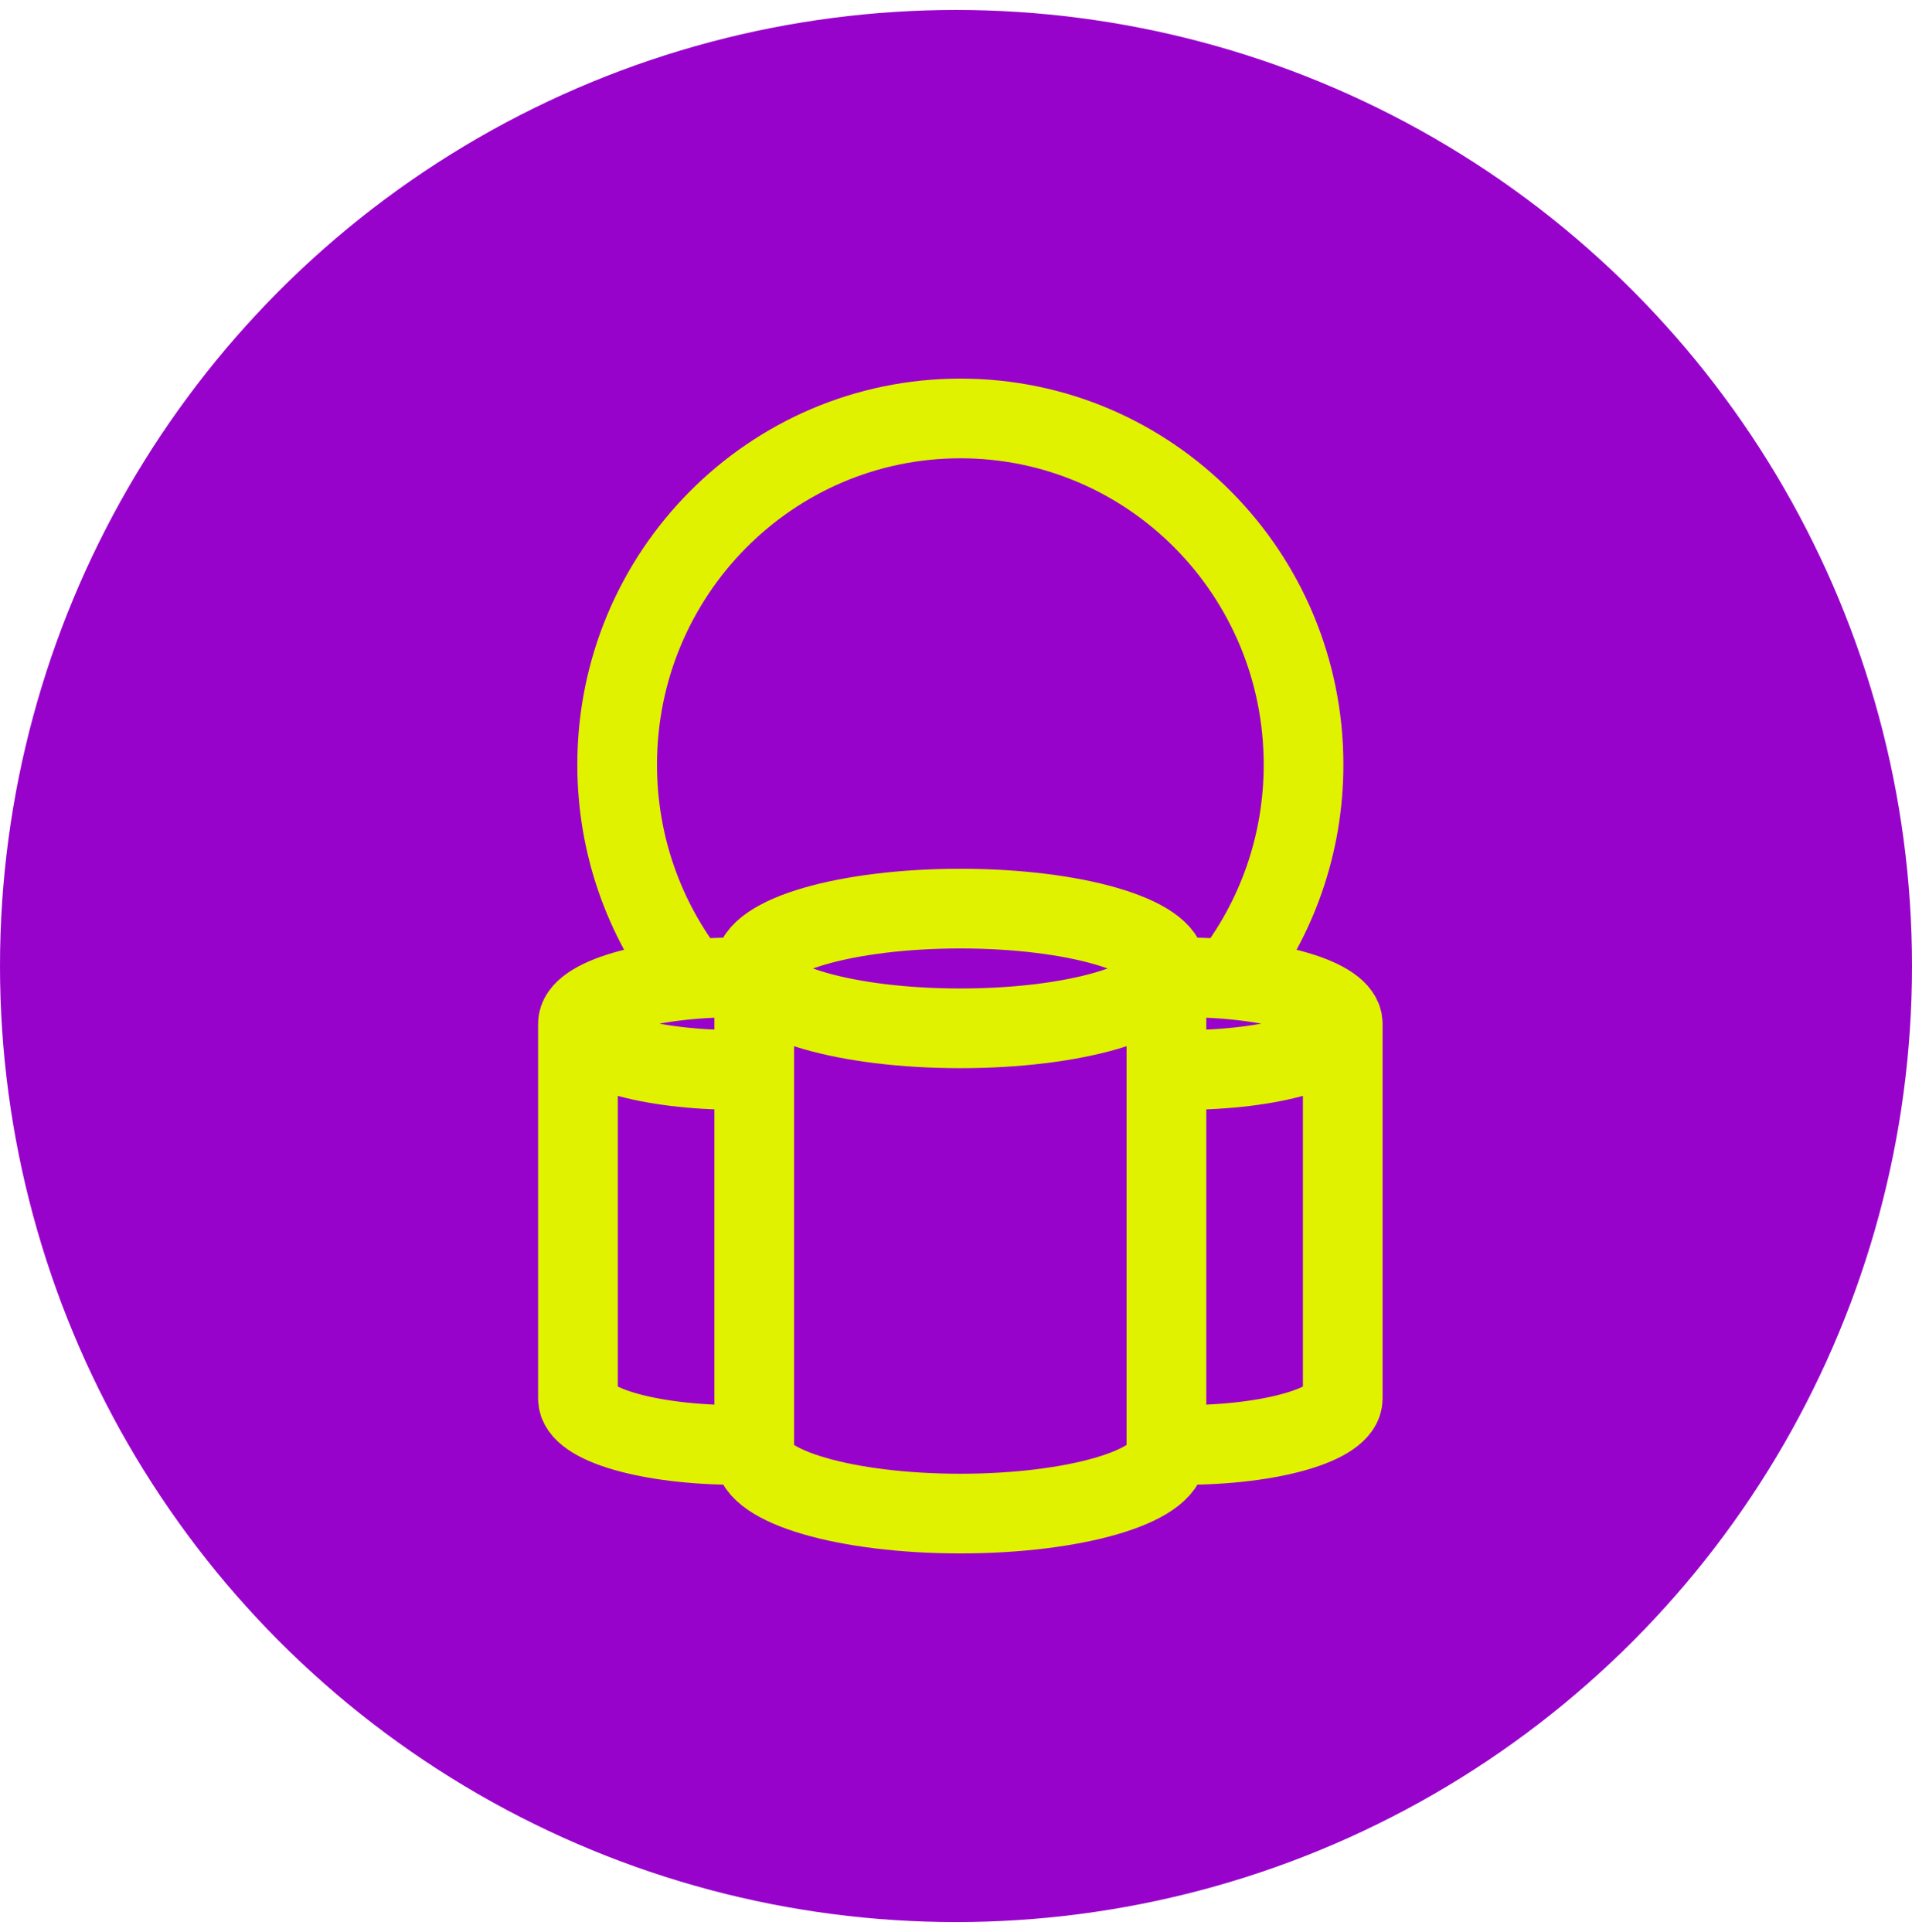
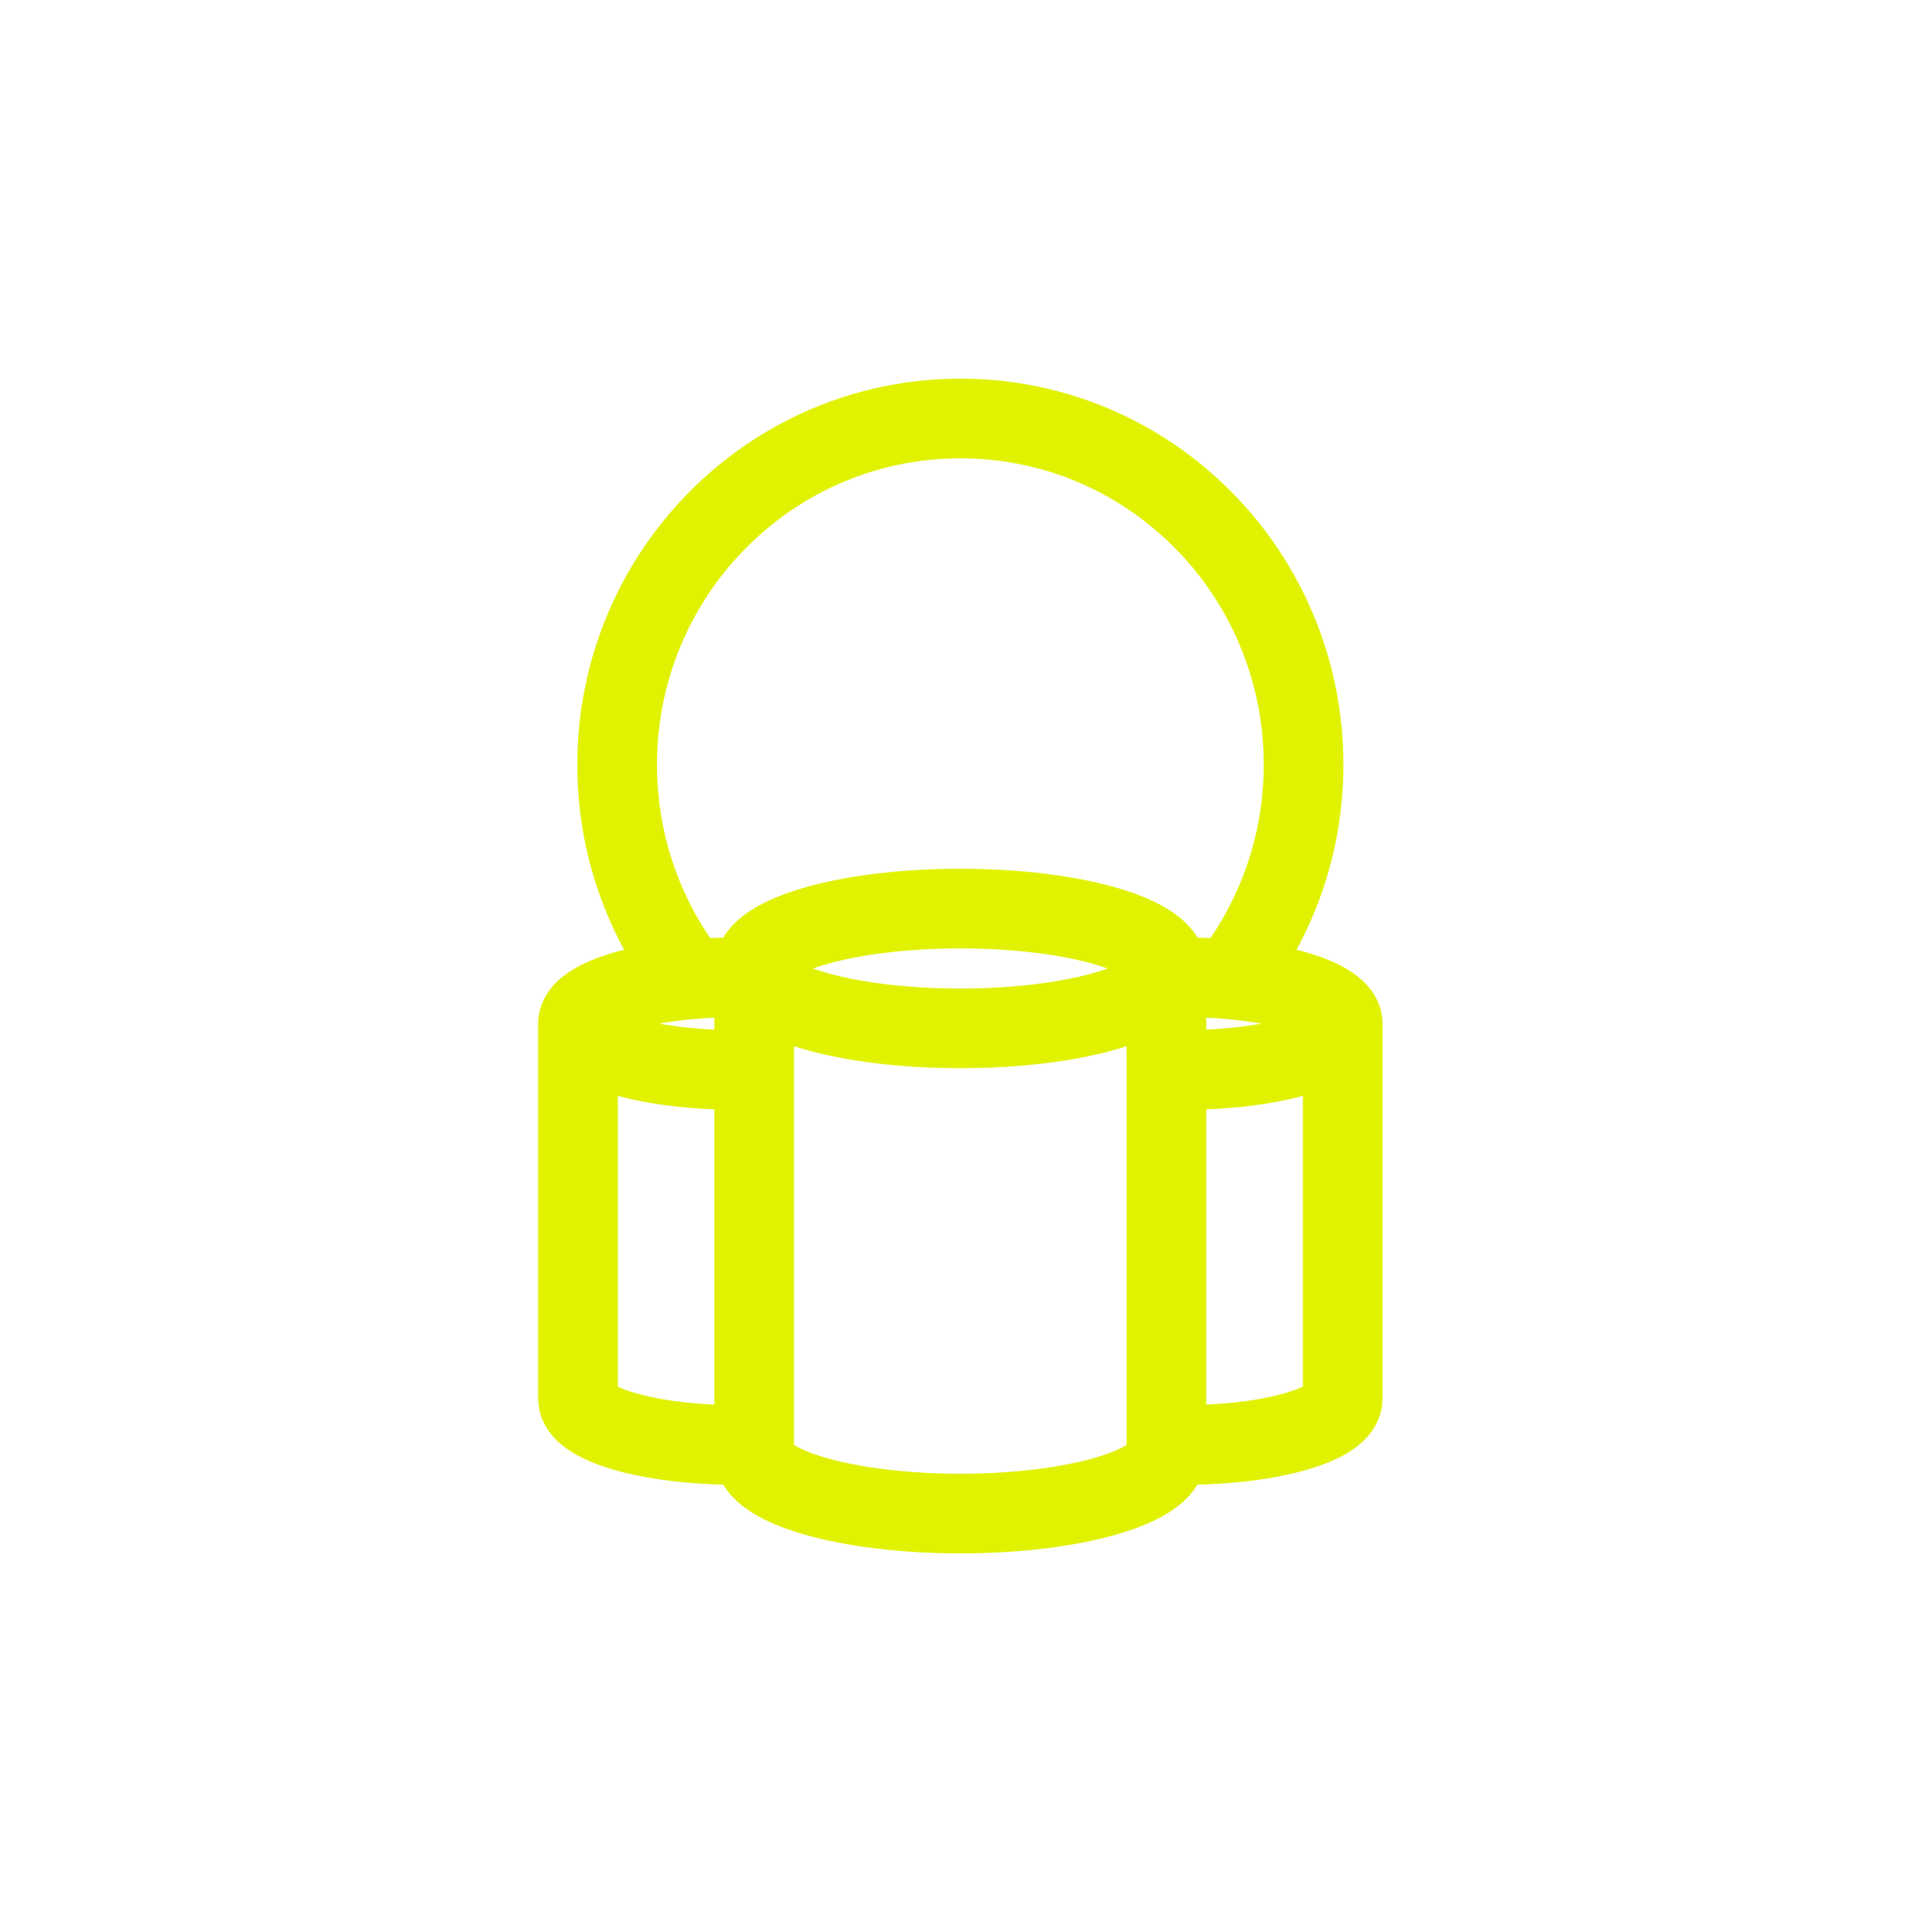
<svg xmlns="http://www.w3.org/2000/svg" width="96" height="97" viewBox="0 0 96 97" fill="none">
-   <circle cx="48" cy="48.5" r="48" fill="#9803CC" />
  <path d="M37.87 72.992V48.624M37.87 48.624C37.87 50.286 42.502 51.629 48.218 51.629C53.935 51.629 58.566 50.286 58.566 48.624C58.566 46.962 53.935 45.618 48.218 45.618C42.502 45.618 37.87 46.962 37.87 48.624ZM58.566 48.617V72.985C58.566 74.647 53.935 75.991 48.218 75.991C42.502 75.991 37.87 74.647 37.87 72.985M29.018 51.394V70.222C29.018 71.508 32.596 72.546 37.012 72.546M29.018 51.394C29.018 52.68 32.596 53.718 37.012 53.718M29.018 51.394C29.018 50.107 32.596 49.07 37.012 49.07M67.418 51.394V70.222C67.418 71.508 63.841 72.546 59.424 72.546M67.418 51.394C67.418 52.68 63.841 53.718 59.424 53.718M67.418 51.394C67.418 50.107 63.841 49.07 59.424 49.07M61.771 49.127C64.074 46.172 65.45 42.441 65.45 38.392C65.45 28.79 57.739 21.009 48.224 21.009C38.71 21.009 30.987 28.79 30.987 38.392C30.987 42.416 32.343 46.121 34.615 49.063" stroke="#E0F200" stroke-width="4" stroke-miterlimit="10" />
</svg>